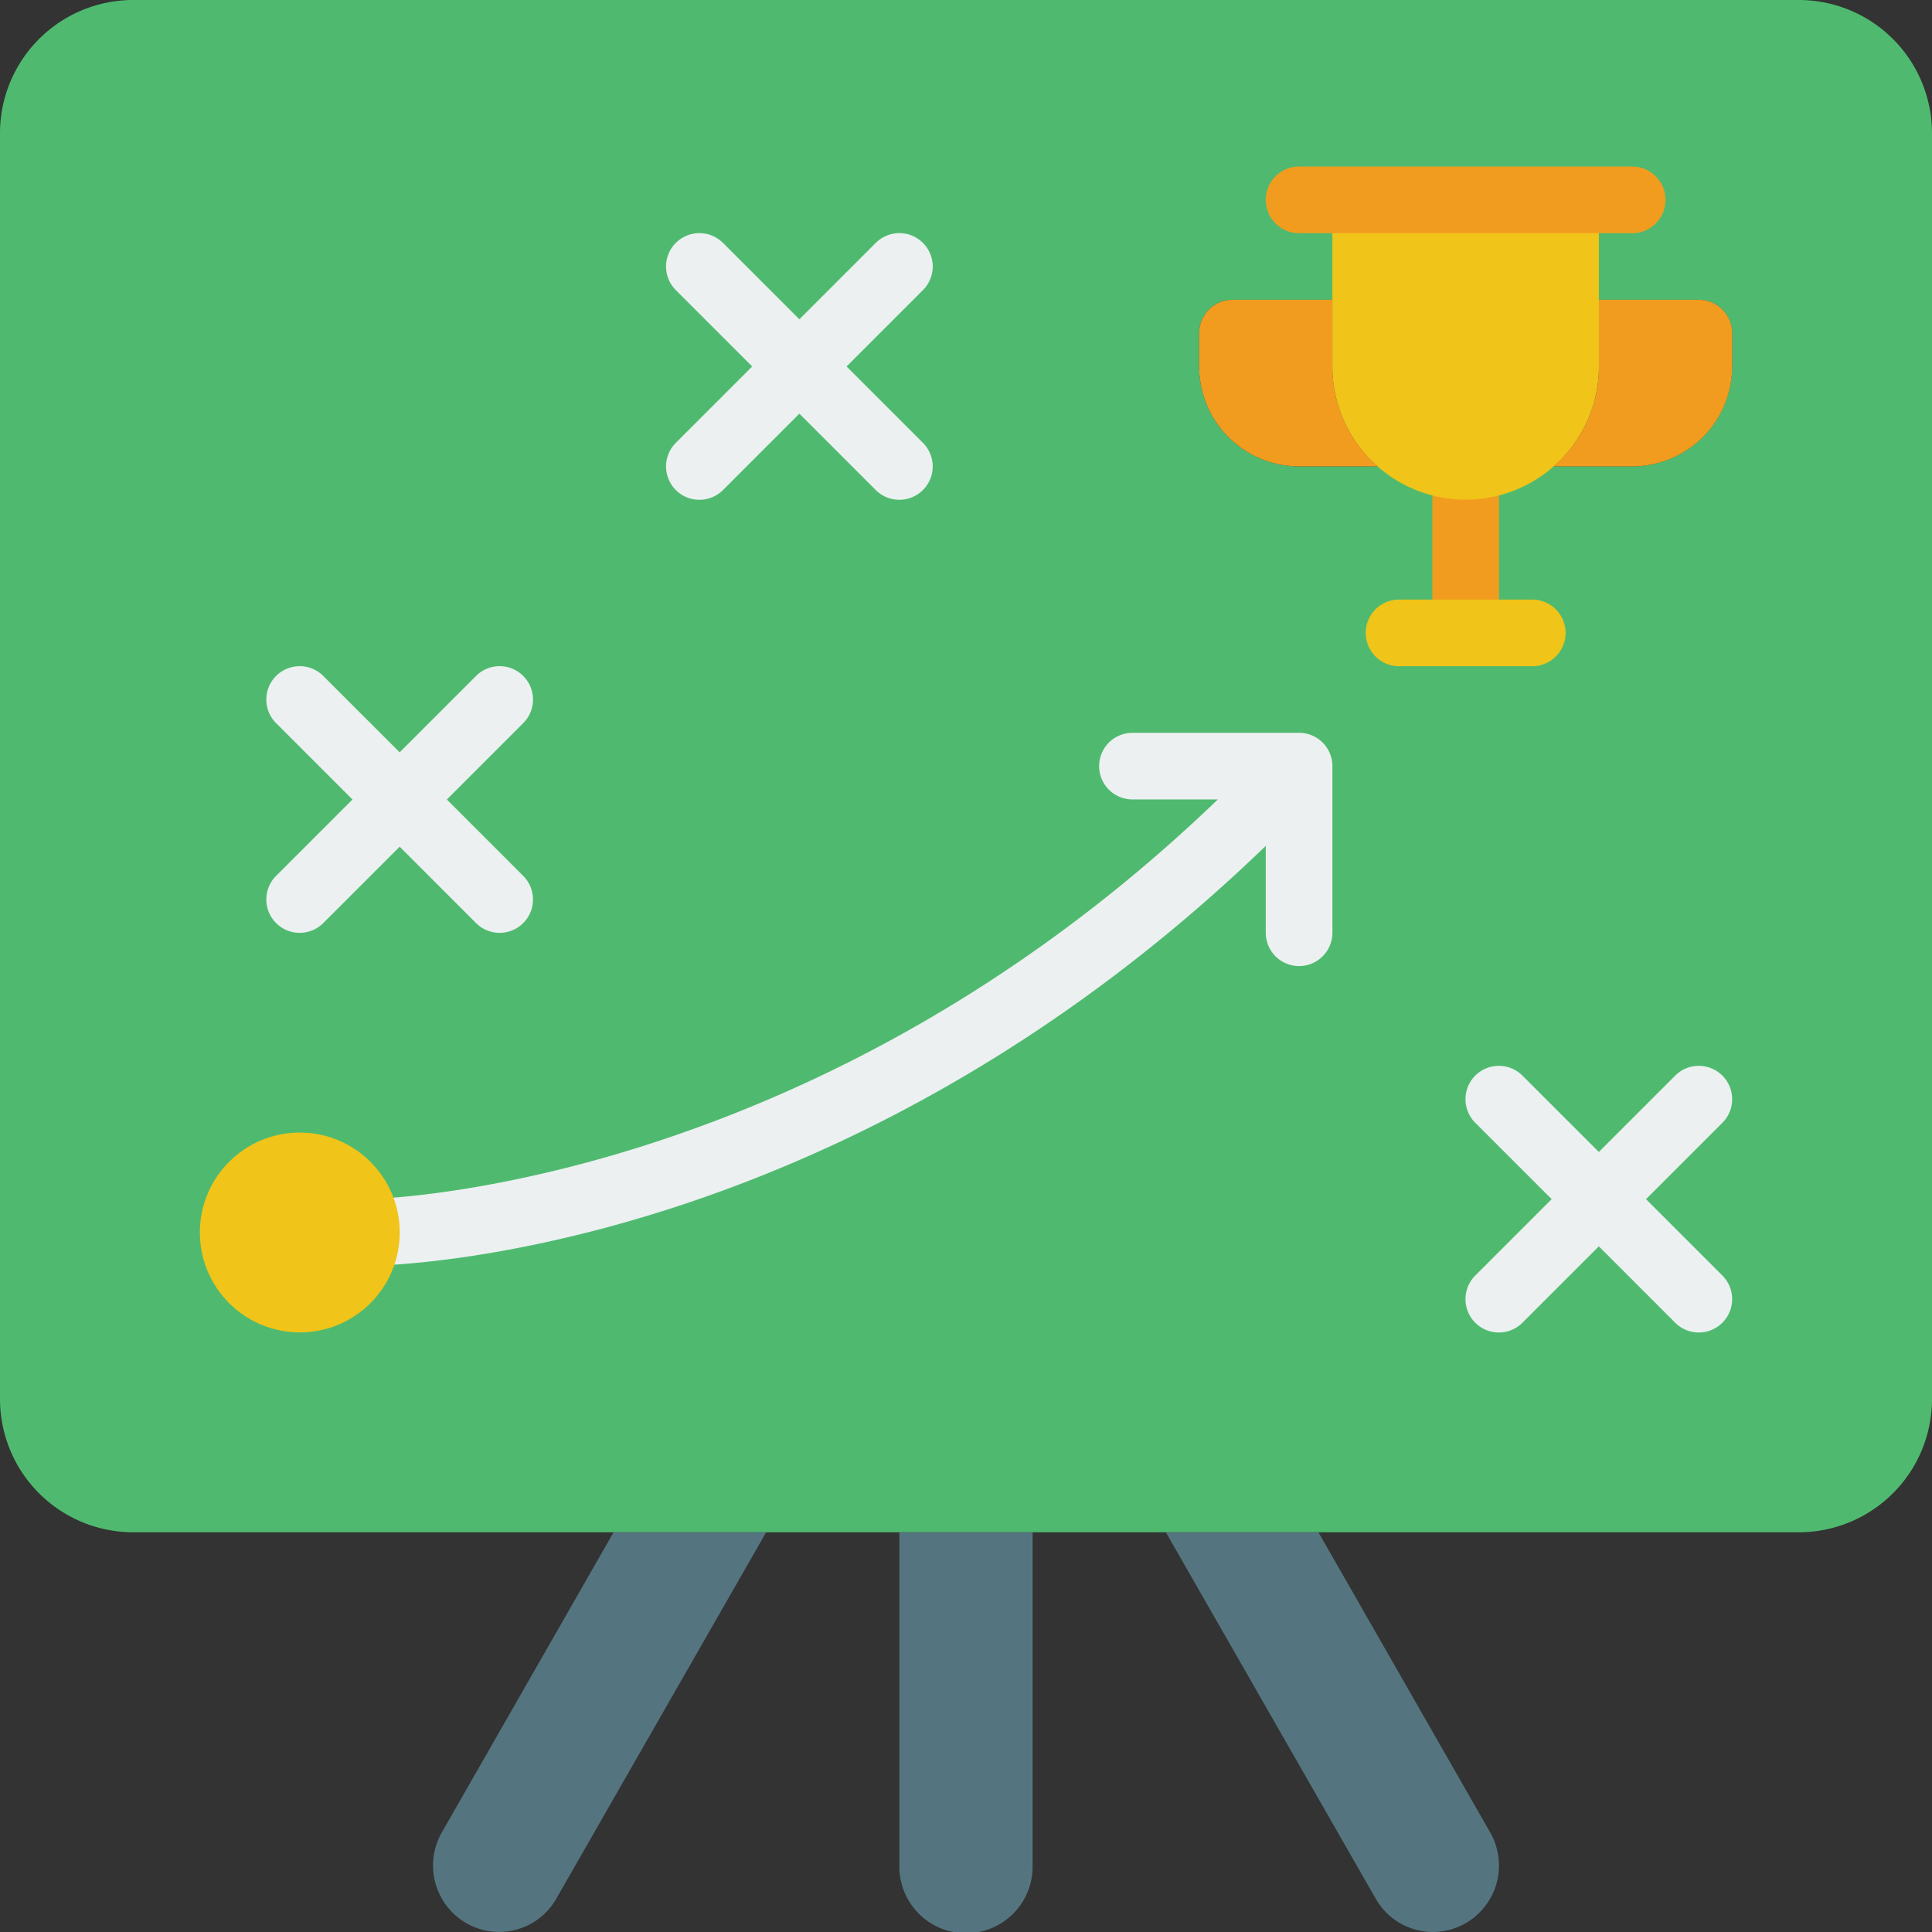
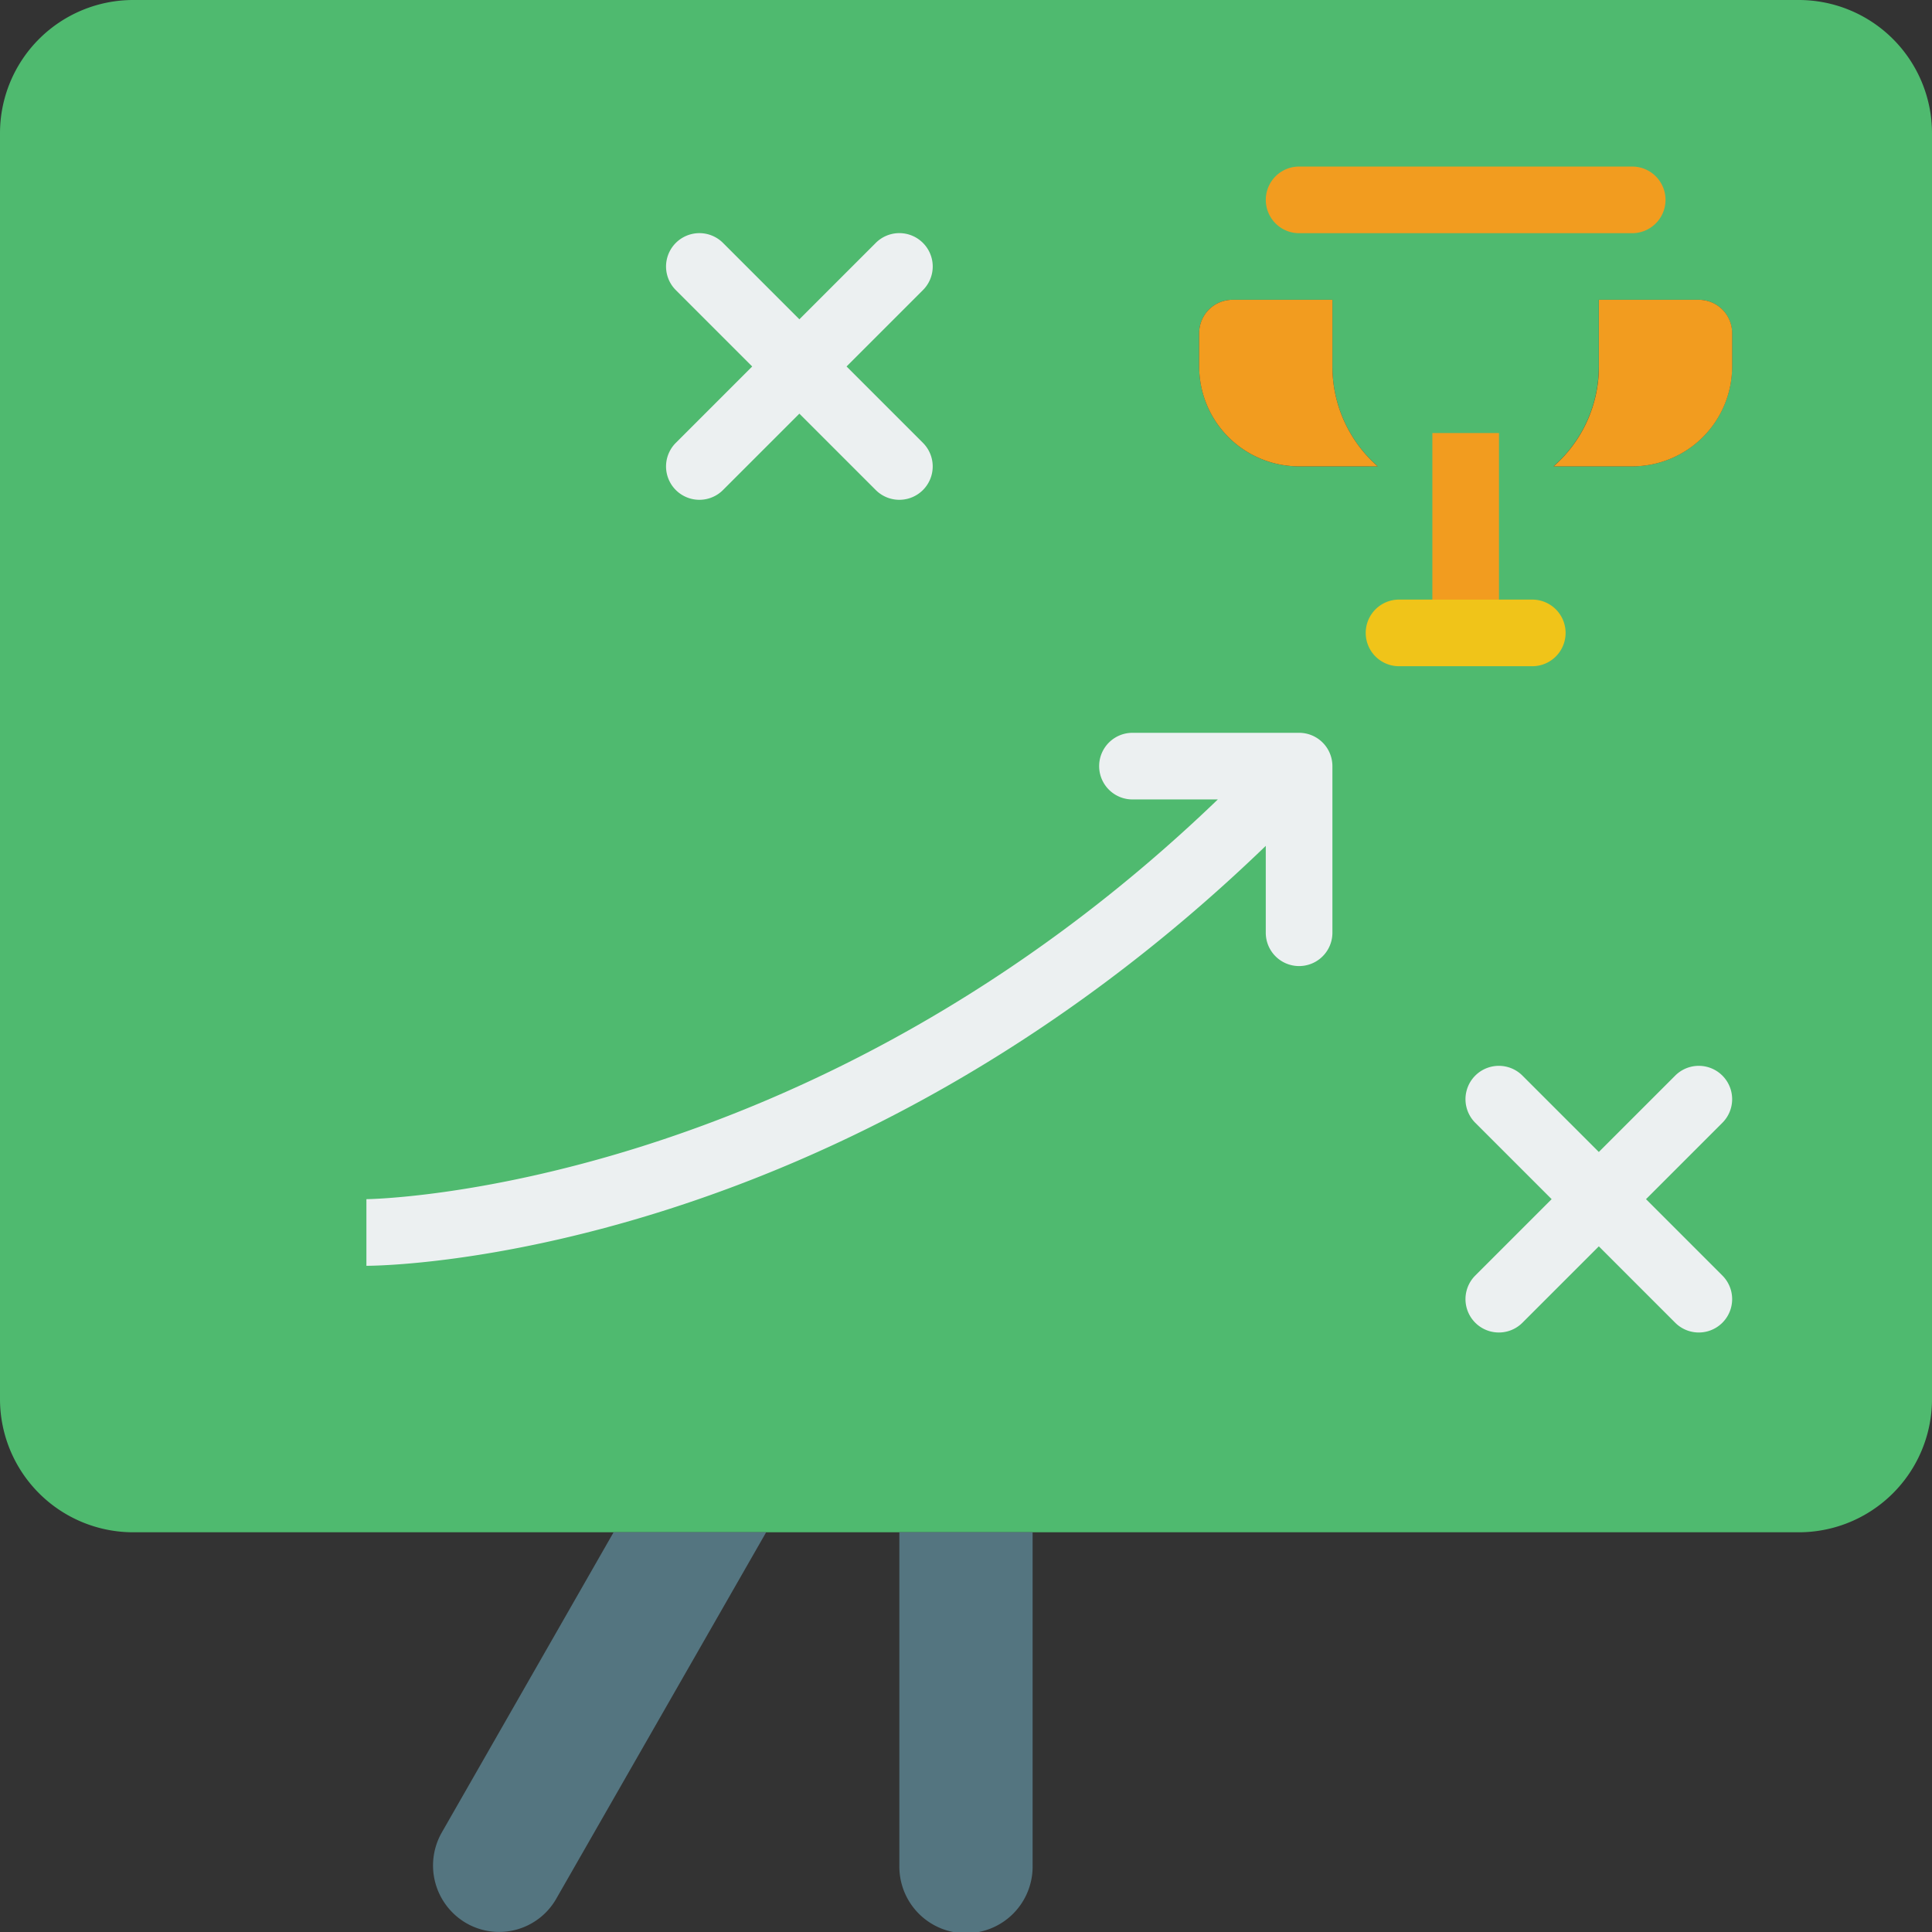
<svg xmlns="http://www.w3.org/2000/svg" width="86" height="86" viewBox="0 0 86 86">
  <rect x="0" y="0" width="86" height="86" fill="#333333" stroke="none" />
  <g transform="translate(-1 -1)">
    <path d="M81.069,1H6.931A5.931,5.931,0,0,0,1,6.931V63.276a5.931,5.931,0,0,0,5.931,5.931H81.069A5.931,5.931,0,0,0,87,63.276V6.931A5.931,5.931,0,0,0,81.069,1ZM58.828,21.759a4.448,4.448,0,0,1-4.448-4.448V15.828a1.483,1.483,0,0,1,1.483-1.483H60.31V17.31a5.907,5.907,0,0,0,2.017,4.448ZM78.1,17.31a4.448,4.448,0,0,1-4.448,4.448h-3.5a5.907,5.907,0,0,0,2.017-4.448V14.345h4.448A1.483,1.483,0,0,1,78.1,15.828Z" transform="translate(0 0)" fill="#4fba6f" />
    <path d="M44,14h2.966v8.9H44Z" transform="translate(20.759 6.276)" fill="#f29c1f" />
    <path d="M33.931,47V61.828a2.966,2.966,0,1,1-5.931,0V47Z" transform="translate(13.034 22.207)" fill="#547580" />
    <path d="M28.828,47,19.486,63.31a2.927,2.927,0,0,1-4.018,1.082A2.966,2.966,0,0,1,14.4,60.345L22.037,47Z" transform="translate(6.276 22.207)" fill="#547580" />
-     <path d="M49.36,64.393a2.927,2.927,0,0,1-4.018-1.082L36,47h6.791l7.636,13.345a2.966,2.966,0,0,1-1.068,4.048Z" transform="translate(16.897 22.207)" fill="#547580" />
-     <path d="M52.862,7v7.414a5.931,5.931,0,1,1-11.862,0V7Z" transform="translate(19.31 2.897)" fill="#f0c419" />
    <path d="M44.948,17.414h-3.5A4.448,4.448,0,0,1,37,12.966V11.483A1.483,1.483,0,0,1,38.483,10h4.448v2.966A5.907,5.907,0,0,0,44.948,17.414Z" transform="translate(17.379 4.345)" fill="#f29c1f" />
    <path d="M55.588,11.483v1.483a4.448,4.448,0,0,1-4.448,4.448h-3.5a5.907,5.907,0,0,0,2.017-4.448V10H54.1A1.483,1.483,0,0,1,55.588,11.483Z" transform="translate(22.516 4.345)" fill="#f29c1f" />
    <g transform="translate(12.862 11.379)">
      <path d="M53.517,23H46.1a1.483,1.483,0,0,0,0,2.966h3.8C31.7,43.481,12.185,43.759,12,43.759v2.966c.8,0,20.907-.23,40.034-18.693V31.9A1.483,1.483,0,0,0,55,31.9V24.483A1.483,1.483,0,0,0,53.517,23Z" transform="translate(-7.552 -0.759)" fill="#ecf0f1" />
-       <path d="M20.428,21.434a1.483,1.483,0,0,0-2.1,0l-3.4,3.4-3.4-3.4a1.483,1.483,0,1,0-2.1,2.1l3.4,3.4-3.4,3.4a1.483,1.483,0,1,0,2.1,2.1l3.4-3.4,3.4,3.4a1.483,1.483,0,1,0,2.1-2.1l-3.4-3.4,3.4-3.4A1.483,1.483,0,0,0,20.428,21.434Z" transform="translate(-9 -1.724)" fill="#ecf0f1" />
      <path d="M32.428,8.434a1.483,1.483,0,0,0-2.1,0l-3.4,3.4-3.4-3.4a1.483,1.483,0,1,0-2.1,2.1l3.4,3.4-3.4,3.4a1.483,1.483,0,1,0,2.1,2.1l3.4-3.4,3.4,3.4a1.483,1.483,0,1,0,2.1-2.1l-3.4-3.4,3.4-3.4a1.483,1.483,0,0,0,0-2.1Z" transform="translate(-3.207 -8)" fill="#ecf0f1" />
      <path d="M53.028,38.931l3.4-3.4a1.483,1.483,0,1,0-2.1-2.1l-3.4,3.4-3.4-3.4a1.483,1.483,0,1,0-2.1,2.1l3.4,3.4-3.4,3.4a1.483,1.483,0,1,0,2.1,2.1l3.4-3.4,3.4,3.4a1.483,1.483,0,1,0,2.1-2.1Z" transform="translate(8.379 4.069)" fill="#ecf0f1" />
    </g>
    <path d="M55.31,8.966H40.483a1.483,1.483,0,1,1,0-2.966H55.31a1.483,1.483,0,0,1,0,2.966Z" transform="translate(18.345 2.414)" fill="#f29c1f" />
    <path d="M49.414,21.966H43.483a1.483,1.483,0,1,1,0-2.966h5.931a1.483,1.483,0,0,1,0,2.966Z" transform="translate(19.793 8.69)" fill="#f0c419" />
-     <circle cx="4.448" cy="4.448" r="4.448" transform="translate(9.897 51.414)" fill="#f0c419" />
  </g>
</svg>